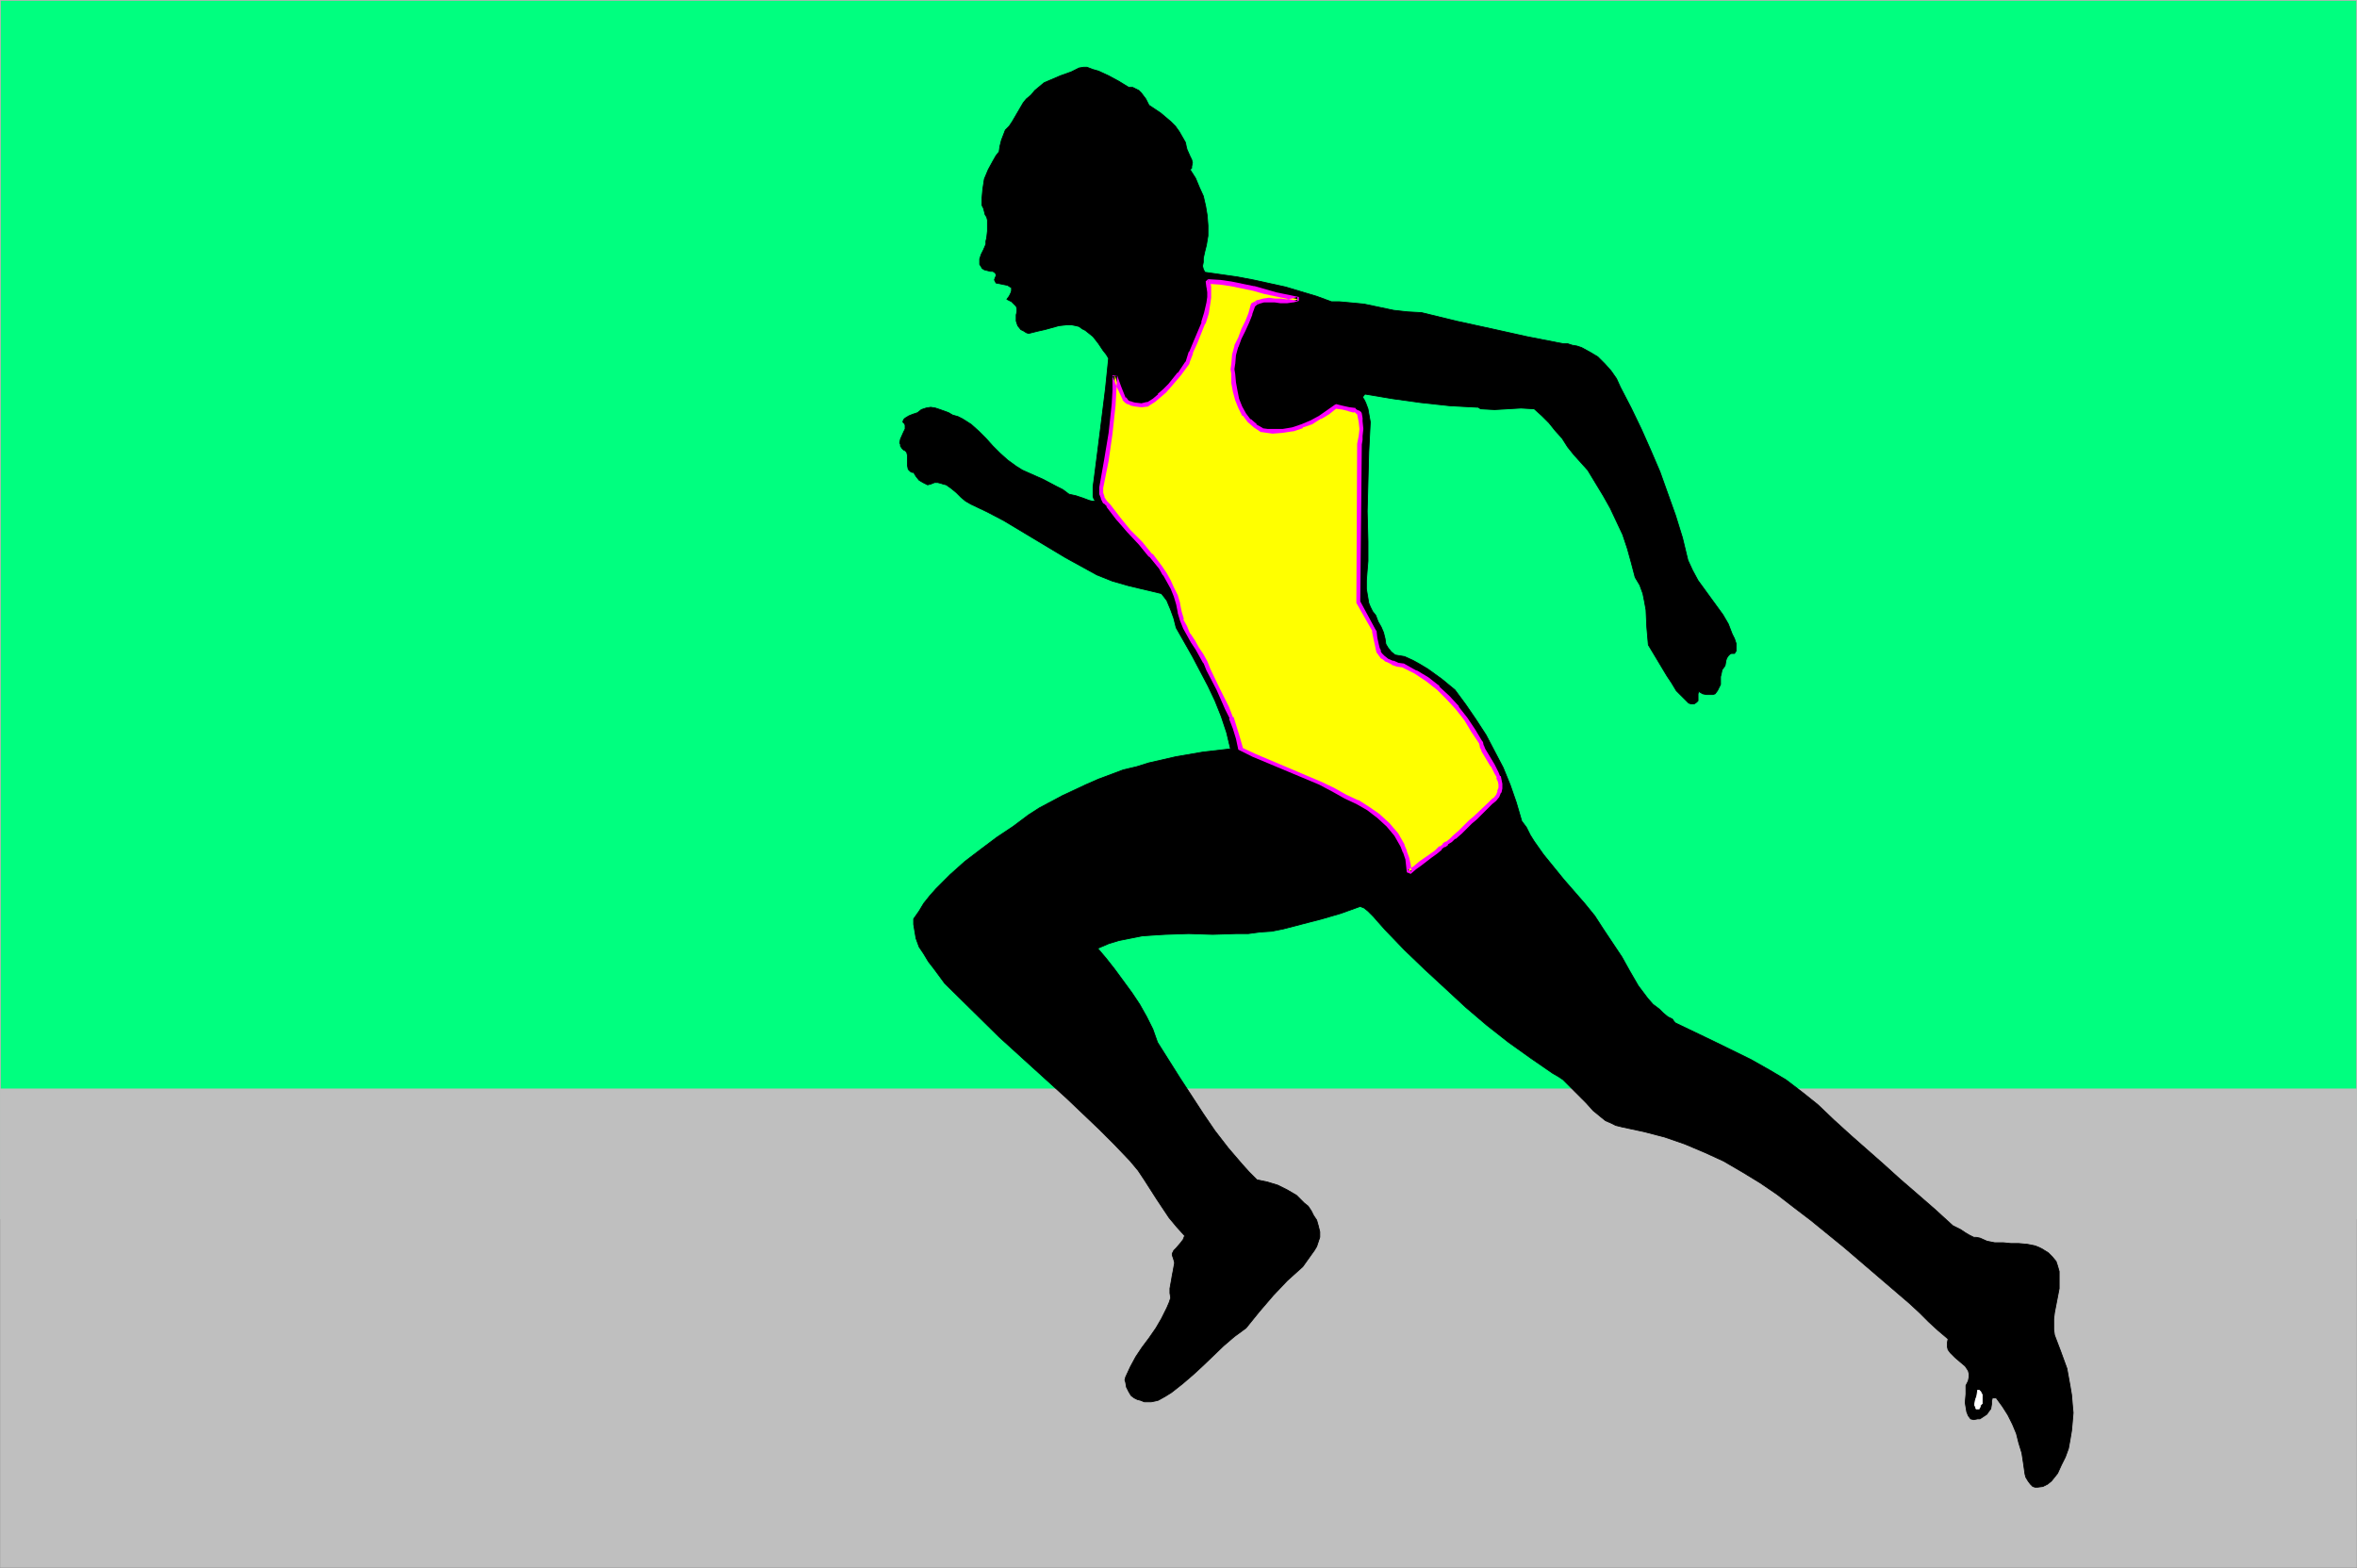
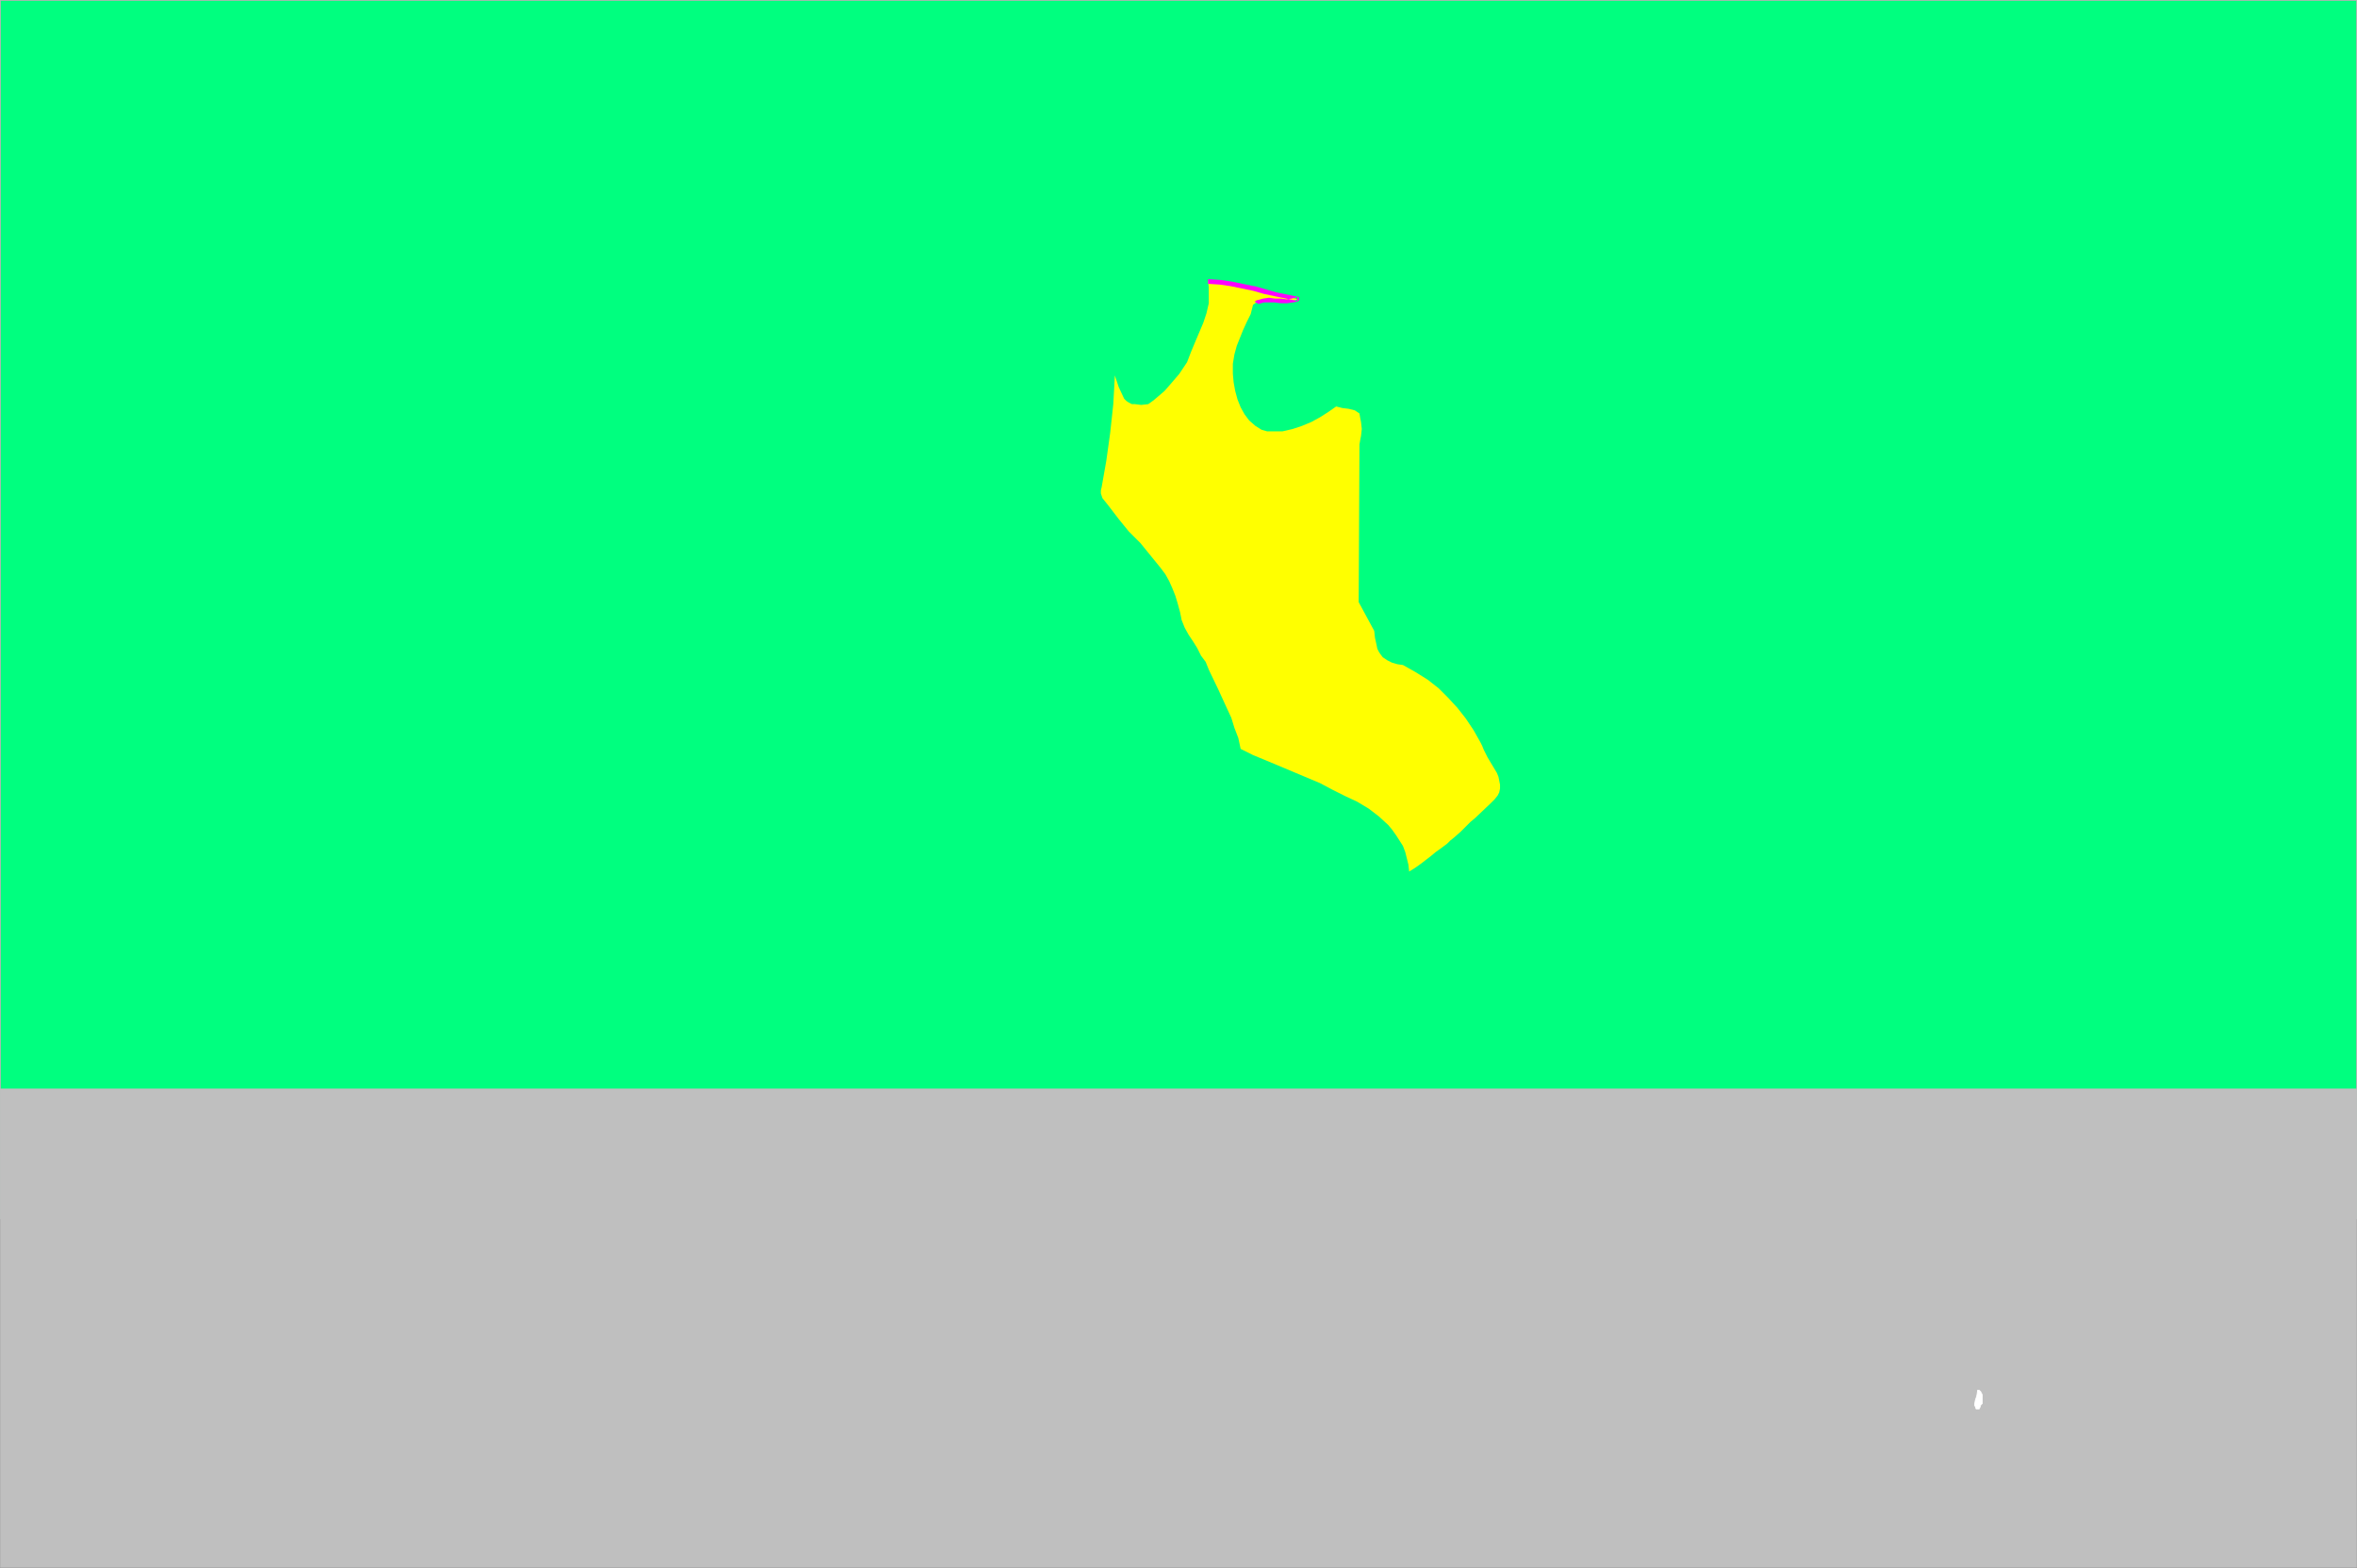
<svg xmlns="http://www.w3.org/2000/svg" xmlns:ns1="http://sodipodi.sourceforge.net/DTD/sodipodi-0.dtd" xmlns:ns2="http://www.inkscape.org/namespaces/inkscape" version="1.0" width="129.766mm" height="86.302mm" id="svg7" ns1:docname="Runner 39.wmf">
  <rect width="100%" height="100%" fill="#333333" stroke="none" />
  <ns1:namedview id="namedview7" pagecolor="#ffffff" bordercolor="#000000" borderopacity="0.25" ns2:showpageshadow="2" ns2:pageopacity="0.0" ns2:pagecheckerboard="0" ns2:deskcolor="#d1d1d1" ns2:document-units="mm" />
  <defs id="defs1">
    <pattern id="WMFhbasepattern" patternUnits="userSpaceOnUse" width="6" height="6" x="0" y="0" />
  </defs>
  <path style="fill:#00ff7f;fill-opacity:1;fill-rule:evenodd;stroke:#bfbfbf;stroke-width:0.162px;stroke-linecap:round;stroke-linejoin:round;stroke-miterlimit:4;stroke-dasharray:none;stroke-opacity:1" d="M 490.375,0.081 V 253.562 H 0.081 V 0.081 Z" id="path1" />
  <path style="fill:#bfbfbf;fill-opacity:1;fill-rule:evenodd;stroke:#bfbfbf;stroke-width:0.162px;stroke-linecap:round;stroke-linejoin:round;stroke-miterlimit:4;stroke-dasharray:none;stroke-opacity:1" d="M 0.081,226.582 V 326.101 H 490.375 v -99.518 z" id="path2" />
-   <path style="fill:#000000;fill-opacity:1;fill-rule:evenodd;stroke:#000000;stroke-width:0.162px;stroke-linecap:round;stroke-linejoin:round;stroke-miterlimit:4;stroke-dasharray:none;stroke-opacity:1" d="m 425.088,309.299 0.97,-0.485 0.808,-0.646 0.646,-0.808 0.646,-0.808 0.808,-1.777 0.808,-1.616 0.646,-1.777 0.323,-1.777 0.323,-1.939 0.162,-1.777 0.162,-1.939 -0.162,-1.777 -0.162,-1.939 -0.323,-1.939 -0.323,-1.777 -0.323,-1.777 -1.293,-3.554 -1.293,-3.393 -0.162,-1.131 v -1.131 -1.131 l 0.162,-1.292 0.97,-5.008 v -1.292 -1.131 -1.131 l -0.323,-1.131 -0.323,-0.969 -0.808,-0.969 -0.808,-0.808 -1.293,-0.808 -0.646,-0.323 -0.808,-0.323 -1.616,-0.323 -1.778,-0.162 h -1.616 l -1.616,-0.162 h -1.778 l -1.616,-0.323 -1.454,-0.646 -0.808,-0.162 h -0.485 l -0.97,-0.485 -0.808,-0.485 -0.485,-0.323 -0.485,-0.323 -1.616,-0.808 -3.717,-3.393 -3.717,-3.231 -3.555,-3.07 -3.394,-3.07 -6.787,-5.978 -3.555,-3.231 -3.394,-3.231 -1.616,-1.292 -1.616,-1.292 -3.394,-2.585 -3.555,-2.1 -3.717,-2.1 -7.918,-3.877 -7.757,-3.716 -0.323,-0.323 -0.323,-0.485 -0.97,-0.485 -0.97,-0.808 -0.808,-0.808 -1.293,-0.969 -1.131,-1.292 -0.97,-1.292 -0.97,-1.292 -1.778,-3.07 -1.616,-2.908 -3.878,-5.816 -1.778,-2.746 -2.101,-2.585 -4.363,-5.008 -2.101,-2.585 -2.101,-2.585 -1.939,-2.746 -0.808,-1.292 -0.808,-1.616 -0.97,-1.292 -1.131,-3.877 -1.293,-3.716 -1.454,-3.554 -1.778,-3.393 -1.778,-3.393 -2.101,-3.231 -2.101,-3.07 -2.262,-3.07 -2.747,-2.262 -2.909,-2.1 -1.616,-0.969 -1.454,-0.808 -1.778,-0.808 -1.939,-0.323 -0.808,-0.646 -0.646,-0.808 -0.485,-0.808 -0.162,-1.131 -0.162,-0.646 -0.162,-0.646 -0.485,-1.131 -0.646,-1.131 -0.485,-1.292 -0.646,-0.808 -0.485,-0.969 -0.323,-0.808 -0.162,-0.969 -0.323,-1.939 v -1.777 l 0.162,-2.1 0.162,-1.939 v -2.1 -1.939 l -0.162,-6.301 0.162,-6.139 0.162,-6.139 0.323,-6.301 -0.485,-2.746 -0.485,-1.292 -0.323,-0.646 -0.323,-0.485 0.485,-0.646 2.909,0.485 2.909,0.485 5.818,0.808 5.979,0.646 2.909,0.162 3.07,0.162 0.485,0.323 2.909,0.162 2.747,-0.162 2.747,-0.162 2.747,0.162 1.616,1.454 1.454,1.454 1.293,1.616 1.454,1.616 1.131,1.777 1.293,1.616 1.454,1.616 1.454,1.616 3.232,5.331 1.454,2.585 1.293,2.746 1.293,2.746 0.97,2.908 0.808,2.908 0.808,3.07 0.97,1.616 0.646,1.777 0.323,1.616 0.323,1.777 0.162,3.554 0.323,3.716 1.939,3.231 1.939,3.231 0.97,1.454 0.97,1.616 1.293,1.292 1.293,1.292 0.485,0.162 h 0.646 l 0.485,-0.323 0.323,-0.323 v -0.969 -0.485 l 0.162,-0.485 0.808,0.485 0.808,0.162 h 0.97 0.323 l 0.485,-0.162 0.485,-0.646 0.323,-0.646 0.323,-0.646 v -1.616 l 0.162,-0.646 0.162,-0.808 0.485,-0.646 0.162,-0.323 0.162,-0.969 0.162,-0.485 0.323,-0.485 0.323,-0.323 0.323,-0.162 h 0.646 l 0.323,-0.485 v -0.646 -0.485 -0.485 l -0.323,-0.969 -0.485,-0.969 -0.808,-2.1 -1.131,-1.939 -1.293,-1.777 -1.293,-1.777 -1.293,-1.777 -1.293,-1.777 -1.131,-2.1 -0.97,-2.1 -1.131,-4.685 -1.454,-4.685 -1.616,-4.524 -1.616,-4.524 -1.939,-4.524 -1.939,-4.362 -2.101,-4.362 -2.262,-4.362 -0.808,-1.777 -1.131,-1.616 -1.293,-1.454 -1.454,-1.454 -1.616,-0.969 -1.778,-0.969 -0.97,-0.323 -0.97,-0.162 -0.97,-0.323 h -0.97 l -7.434,-1.454 -7.272,-1.616 -7.434,-1.616 -7.272,-1.777 -2.909,-0.162 -1.454,-0.162 -1.454,-0.162 -3.07,-0.646 -3.07,-0.646 -3.394,-0.323 -1.778,-0.162 h -1.616 l -3.07,-1.131 -3.232,-0.969 -3.232,-0.969 -6.626,-1.454 -3.394,-0.646 -6.787,-0.969 -0.323,-0.646 -0.162,-0.646 0.162,-0.808 v -0.808 l 0.323,-1.454 0.162,-0.646 0.162,-0.646 0.323,-1.939 V 46.932 l -0.162,-2.1 -0.323,-1.939 -0.485,-2.1 -0.808,-1.777 -0.808,-1.939 -1.131,-1.777 0.323,-0.323 v -0.323 l 0.162,-0.808 -0.162,-0.646 -0.323,-0.646 -0.646,-1.454 -0.162,-0.646 -0.162,-0.808 -0.646,-1.131 -0.646,-1.131 -0.808,-1.131 -0.97,-0.969 -2.101,-1.777 -2.424,-1.616 -0.646,-1.292 -0.97,-1.292 -0.485,-0.485 -0.646,-0.323 -0.646,-0.323 h -0.808 l -2.101,-1.292 -2.101,-1.131 -2.101,-0.969 -1.131,-0.323 -1.293,-0.485 h -0.646 l -0.97,0.162 -1.616,0.808 -2.262,0.808 -2.262,0.969 -1.131,0.485 -0.97,0.808 -0.97,0.808 -0.808,0.969 -0.97,0.808 -0.646,0.808 -2.262,3.877 -0.646,0.969 -0.808,0.808 -0.808,2.1 -0.323,1.292 -0.162,1.131 -0.646,0.808 -0.646,1.131 -0.97,1.777 -0.808,1.939 -0.323,2.1 -0.162,1.777 v 1.616 l 0.323,0.646 0.162,0.646 0.162,0.646 0.323,0.485 0.162,0.646 v 0.646 1.616 l -0.162,1.454 -0.162,0.646 v 0.646 l -0.485,1.131 -0.485,0.969 -0.323,0.969 v 0.485 0.646 l 0.323,0.485 0.162,0.323 0.485,0.323 0.646,0.162 0.646,0.162 h 0.485 l 0.485,0.323 0.162,0.323 v 0.323 l -0.162,0.323 -0.162,0.485 0.162,0.323 0.162,0.323 0.808,0.162 0.808,0.162 0.808,0.162 0.485,0.323 0.323,0.162 v 0.323 0.323 l -0.162,0.485 -0.323,0.646 -0.485,0.646 0.97,0.485 0.485,0.485 0.485,0.485 0.162,0.485 v 0.646 l -0.162,0.646 v 1.292 l 0.323,0.969 0.646,0.808 0.646,0.323 0.485,0.323 0.485,0.162 0.646,-0.162 1.293,-0.323 1.454,-0.323 2.909,-0.808 1.454,-0.162 h 1.293 l 0.808,0.162 0.646,0.162 0.646,0.485 0.646,0.323 0.808,0.646 0.808,0.646 1.131,1.454 0.97,1.454 0.646,0.808 0.485,0.808 -0.646,6.301 -0.808,6.462 -0.808,6.462 -0.808,6.301 -0.162,1.131 v 0.969 1.131 l 0.162,0.485 0.323,0.485 h -0.646 l -0.646,-0.162 -1.293,-0.485 -1.454,-0.485 -1.454,-0.323 -1.293,-0.969 -1.293,-0.646 -2.747,-1.454 -2.909,-1.292 -1.454,-0.646 -1.293,-0.808 -1.778,-1.292 -1.616,-1.454 -1.454,-1.454 -1.454,-1.616 -1.454,-1.454 -1.616,-1.454 -1.778,-1.131 -0.97,-0.485 -1.131,-0.323 -0.808,-0.485 -1.778,-0.646 -0.97,-0.323 -0.97,-0.162 -0.97,0.162 -0.97,0.323 -0.808,0.646 -0.97,0.323 -0.808,0.323 -0.808,0.485 -0.323,0.323 -0.162,0.485 0.323,0.323 0.162,0.323 v 0.808 l -0.323,0.646 -0.646,1.454 -0.162,0.808 0.162,0.323 v 0.323 l 0.323,0.485 0.323,0.323 0.323,0.162 0.323,0.323 0.162,0.646 v 0.646 0.808 0.646 l 0.162,0.808 0.162,0.162 0.323,0.323 0.323,0.162 h 0.323 l 0.485,0.808 0.646,0.808 0.808,0.485 0.97,0.485 0.646,-0.162 0.808,-0.323 h 0.646 l 0.646,0.162 0.485,0.162 0.646,0.162 1.131,0.808 0.97,0.808 0.97,0.969 0.97,0.808 1.131,0.646 3.394,1.616 3.394,1.777 6.464,3.877 6.464,3.877 3.232,1.777 3.232,1.777 3.232,1.292 3.394,0.969 3.394,0.808 3.394,0.808 0.646,0.808 0.485,0.646 0.808,1.939 0.646,1.777 0.485,1.939 3.394,5.978 1.616,3.07 1.616,3.07 1.454,3.07 1.293,3.231 1.131,3.393 0.808,3.393 -5.656,0.646 -5.656,0.969 -5.656,1.292 -2.586,0.808 -2.747,0.646 -2.586,0.969 -2.586,0.969 -2.586,1.131 -2.424,1.131 -2.424,1.131 -2.424,1.292 -2.424,1.292 -2.262,1.454 -3.232,2.423 -3.394,2.262 -3.232,2.423 -3.394,2.585 -3.07,2.746 -1.454,1.454 -1.454,1.454 -1.293,1.454 -1.293,1.616 -0.97,1.616 -1.131,1.616 v 1.131 l 0.162,0.969 0.162,0.969 0.162,0.969 0.646,1.777 0.97,1.454 0.97,1.616 1.131,1.454 2.262,3.07 11.312,11.147 7.11,6.462 6.949,6.301 6.787,6.462 3.232,3.231 3.232,3.393 1.616,1.939 1.293,1.939 2.586,4.039 1.293,1.939 1.293,1.939 1.616,1.939 1.616,1.777 -0.323,0.808 -0.485,0.646 -0.97,1.131 -0.485,0.485 -0.323,0.646 v 0.323 l 0.162,0.485 0.162,0.485 0.162,0.646 -0.323,1.777 -0.162,0.808 -0.162,0.969 -0.323,1.777 v 0.969 l 0.162,0.969 -0.323,0.969 -0.485,1.131 -1.131,2.262 -1.131,1.939 -1.454,2.1 -1.454,1.939 -1.293,1.939 -1.131,2.1 -0.97,2.1 -0.162,0.646 0.162,0.485 0.162,0.969 0.485,0.969 0.485,0.808 0.646,0.485 0.646,0.323 0.646,0.162 0.808,0.323 h 0.808 0.646 l 0.808,-0.162 0.646,-0.162 1.454,-0.808 1.293,-0.808 2.262,-1.777 2.262,-1.939 2.101,-1.939 4.202,-4.039 2.262,-1.939 2.424,-1.777 2.747,-3.393 2.909,-3.393 2.909,-3.07 1.616,-1.454 1.616,-1.454 2.424,-3.393 0.485,-0.808 0.323,-0.969 0.323,-0.969 v -1.131 l -0.323,-1.292 -0.323,-1.131 -0.646,-0.969 -0.485,-0.969 -0.646,-0.969 -0.808,-0.646 -1.616,-1.616 -1.939,-1.131 -1.939,-0.969 -2.101,-0.646 -2.262,-0.485 -1.616,-1.616 -1.454,-1.616 -2.909,-3.393 -2.747,-3.554 -2.424,-3.554 -4.848,-7.432 -4.686,-7.432 -0.97,-2.746 -1.293,-2.585 -1.454,-2.585 -1.616,-2.423 -3.555,-4.847 -1.778,-2.262 -1.778,-2.1 2.262,-0.969 2.101,-0.646 2.424,-0.485 2.424,-0.485 2.262,-0.162 2.586,-0.162 4.848,-0.162 5.01,0.162 5.01,-0.162 h 2.424 l 2.424,-0.323 2.424,-0.162 2.424,-0.485 8.08,-2.1 3.878,-1.131 4.04,-1.454 0.808,0.323 0.808,0.646 1.131,1.131 1.131,1.292 1.293,1.454 4.04,4.2 4.202,4.039 4.202,3.877 4.363,4.039 4.363,3.716 4.525,3.554 4.525,3.231 4.686,3.231 1.131,0.646 0.97,0.646 1.616,1.616 1.616,1.616 1.616,1.616 1.454,1.616 1.778,1.454 0.808,0.646 1.131,0.485 0.97,0.485 1.293,0.323 2.262,0.485 2.262,0.485 4.363,1.131 4.202,1.454 4.202,1.777 3.878,1.777 3.878,2.262 3.717,2.262 3.555,2.423 3.555,2.746 3.394,2.585 6.949,5.654 13.574,11.632 2.101,1.939 1.939,1.939 1.939,1.777 2.101,1.777 -0.162,0.808 v 0.808 l 0.162,0.646 0.485,0.646 0.97,0.969 1.131,0.969 0.97,0.808 0.323,0.485 0.323,0.485 0.162,0.646 v 0.646 l -0.162,0.808 -0.485,0.969 v 1.777 l -0.162,1.777 0.162,0.969 0.162,0.969 0.323,0.808 0.485,0.646 0.646,0.162 0.808,-0.162 h 0.485 l 0.485,-0.323 0.485,-0.323 0.485,-0.323 0.323,-0.485 0.485,-0.646 0.162,-0.969 v -0.646 l 0.162,-0.646 h 0.808 l 1.293,1.777 1.131,1.777 0.97,1.939 0.808,1.939 0.485,1.939 0.646,2.1 0.323,2.1 0.323,2.262 0.162,0.646 0.485,0.808 0.485,0.646 0.485,0.485 0.485,0.162 h 0.485 z" id="path3" />
  <path style="fill:#ffff00;fill-opacity:1;fill-rule:evenodd;stroke:none" d="m 251.369,58.564 0.162,1.131 v 1.131 1.131 1.131 l -0.485,2.1 -0.646,1.939 -1.778,4.2 -0.808,1.939 -0.808,2.1 -1.616,2.423 -1.939,2.262 -1.131,1.292 -1.131,0.969 -1.131,0.969 -1.131,0.808 -1.454,0.162 -1.293,-0.162 h -0.646 l -0.646,-0.323 -0.485,-0.323 -0.485,-0.485 -1.131,-2.423 -0.808,-2.423 -0.162,3.07 -0.162,2.908 -0.646,5.978 -0.808,5.816 -0.97,5.493 -0.162,0.646 v 0.646 l 0.323,0.969 0.646,0.808 0.646,0.808 2.101,2.746 2.101,2.585 2.424,2.423 2.101,2.585 2.101,2.585 0.97,1.292 0.808,1.454 0.646,1.454 0.646,1.616 0.485,1.616 0.485,1.777 0.323,1.616 0.646,1.616 0.808,1.454 0.97,1.454 0.808,1.292 0.808,1.616 0.97,1.292 0.646,1.616 1.939,4.039 1.778,3.877 0.97,2.1 0.646,2.1 0.808,2.1 0.485,2.262 2.586,1.292 2.747,1.131 11.15,4.685 2.747,1.454 2.586,1.292 2.424,1.131 2.424,1.454 2.101,1.616 1.939,1.777 0.808,0.969 0.808,1.131 1.454,2.262 0.485,1.292 0.323,1.292 0.323,1.292 0.162,1.454 1.293,-0.808 1.131,-0.808 2.101,-1.616 0.97,-0.808 1.131,-0.808 0.646,-0.485 0.646,-0.485 0.646,-0.646 0.808,-0.646 1.293,-1.131 1.131,-1.131 0.97,-0.969 0.97,-0.808 3.232,-3.07 0.808,-0.808 0.646,-0.808 0.323,-0.646 0.162,-0.808 v -0.808 l -0.162,-0.808 -0.162,-0.808 -0.323,-0.808 -0.97,-1.616 -0.97,-1.616 -0.808,-1.616 -0.323,-0.808 -0.323,-0.646 -1.454,-2.585 -1.616,-2.423 -1.778,-2.262 -1.939,-2.1 -1.939,-1.939 -2.262,-1.777 -2.586,-1.616 -2.586,-1.454 -1.131,-0.162 -1.131,-0.323 -0.97,-0.485 -0.97,-0.646 -0.485,-0.646 -0.323,-0.485 -0.323,-0.646 -0.162,-0.808 -0.323,-1.454 -0.162,-1.454 -3.232,-5.978 0.162,-32.796 0.162,-0.969 0.162,-0.808 0.162,-1.454 -0.162,-1.454 -0.162,-0.808 -0.162,-0.969 -0.485,-0.323 -0.485,-0.323 -1.293,-0.323 -1.293,-0.162 -1.293,-0.323 -1.616,1.131 -1.778,1.131 -1.778,0.969 -1.939,0.808 -1.939,0.646 -2.101,0.485 h -2.101 -1.131 l -1.131,-0.323 -1.293,-0.808 -1.293,-1.131 -0.97,-1.292 -0.808,-1.454 -0.646,-1.616 -0.485,-1.777 -0.323,-1.777 -0.162,-1.777 V 76.82 75.689 l 0.323,-1.939 0.485,-1.777 0.646,-1.616 0.646,-1.616 0.808,-1.777 0.808,-1.616 0.485,-1.939 0.485,-0.323 0.485,-0.162 1.293,-0.323 1.131,-0.162 h 1.131 l 1.293,0.162 h 1.131 1.293 l 1.131,-0.323 -4.686,-1.131 -2.262,-0.485 -2.262,-0.646 -4.686,-0.969 -2.424,-0.323 z" id="path4" />
-   <path style="fill:#ff00ff;fill-opacity:1;fill-rule:evenodd;stroke:none" d="m 251.369,58.079 -0.485,0.485 0.162,1.292 v -0.162 l 0.162,1.131 v 1.131 -0.162 l -0.162,1.131 -0.485,2.1 v 0 l -0.646,2.1 0.162,-0.162 -1.778,4.2 -0.808,1.939 -0.162,0.162 -0.646,2.1 v -0.162 l -1.616,2.423 v -0.162 l -1.939,2.423 -1.131,1.131 -1.131,0.969 h 0.162 l -1.131,0.969 v 0 l -1.293,0.808 0.162,-0.162 -1.293,0.323 h 0.162 l -1.454,-0.162 -0.646,-0.162 h 0.162 l -0.646,-0.162 v 0 l -0.485,-0.323 h 0.162 l -0.485,-0.485 v 0.162 l -0.97,-2.423 v 0 l -0.808,-2.262 h -0.97 v 3.07 l -0.162,2.908 v 0 l -0.646,5.978 -0.97,5.816 -0.97,5.493 v 0.646 0.808 l 0.323,0.808 v 0.162 l 0.485,0.969 h 0.162 l 0.646,0.646 h -0.162 l 2.101,2.746 0.162,0.162 2.101,2.423 2.424,2.585 2.101,2.585 v -0.162 l 2.101,2.585 0.808,1.454 v -0.162 l 0.808,1.454 0.808,1.454 0.646,1.616 v 0 l 0.485,1.616 v 0 l 0.323,1.616 v 0.162 l 0.485,1.616 v 0 l 0.646,1.616 0.808,1.454 v 0 l 0.808,1.454 0.97,1.454 0.808,1.454 0.808,1.454 v -0.162 l 0.646,1.616 2.101,4.039 1.778,4.039 0.97,1.939 h -0.162 l 0.808,2.1 0.646,2.1 0.485,2.262 0.323,0.162 2.586,1.292 13.898,5.816 2.747,1.454 2.586,1.454 2.424,1.131 v 0 l 2.262,1.292 2.101,1.616 v 0 l 1.939,1.777 0.808,0.969 v 0 l 0.808,0.969 1.293,2.262 v 0 l 0.485,1.292 v -0.162 l 0.485,1.454 v -0.162 l 0.162,1.454 0.162,1.454 0.808,0.323 1.131,-0.969 1.131,-0.808 2.101,-1.616 v 0 l 1.131,-0.808 v 0 l 0.97,-0.808 v -0.162 l 0.646,-0.485 v 0.162 l 0.646,-0.485 v -0.162 l 0.808,-0.485 0.646,-0.646 h 0.162 l 1.293,-1.131 1.131,-1.131 0.97,-0.969 0.97,-0.808 3.232,-3.231 0.808,-0.646 v 0 l 0.646,-0.808 v 0 l 0.323,-0.808 0.162,-0.162 0.162,-0.808 v -0.969 l -0.162,-0.808 v 0 l -0.162,-0.808 h -0.162 l -0.323,-0.808 -0.808,-1.616 v 0 l -0.97,-1.616 -0.97,-1.616 v 0 l -0.323,-0.808 v 0.162 l -0.162,-0.808 -0.162,-0.162 -1.454,-2.423 -1.616,-2.423 -1.778,-2.262 v -0.162 l -1.939,-2.1 -2.101,-1.939 v -0.162 l -2.262,-1.777 -2.424,-1.454 h -0.162 l -2.586,-1.454 h -0.162 l -1.131,-0.162 h 0.162 l -1.131,-0.485 0.162,0.162 -1.131,-0.485 v 0 l -0.808,-0.646 v 0 l -0.485,-0.485 v 0 l -0.323,-0.485 h 0.162 l -0.323,-0.646 -0.162,-0.646 v 0 l -0.323,-1.454 -0.162,-1.454 -0.162,-0.162 -3.232,-5.978 v 0.162 l 0.323,-32.796 v 0 l 0.162,-0.969 v -0.808 l 0.162,-1.454 v 0 l -0.162,-1.616 v -0.646 l -0.162,-0.969 -0.162,-0.323 -0.485,-0.323 h -0.162 l -0.485,-0.323 v -0.162 l -1.293,-0.162 v 0 l -1.454,-0.323 -1.293,-0.323 -0.323,0.162 -1.616,1.131 -1.616,1.131 v 0 l -1.778,0.969 -1.939,0.808 v 0 l -1.939,0.646 v 0 l -1.939,0.323 v 0 h -2.101 -1.131 0.162 L 262.68,89.098 h 0.162 l -1.454,-0.808 h 0.162 l -1.293,-1.131 v 0.162 l -0.97,-1.292 v 0 l -0.808,-1.454 -0.646,-1.616 v 0 l -0.323,-1.616 v 0 l -0.323,-1.777 v 0 l -0.162,-1.777 -0.162,-0.969 0.162,-1.131 v 0.162 l 0.162,-1.939 v 0 l 0.485,-1.777 v 0.162 l 0.646,-1.777 0.808,-1.616 0.808,-1.777 v 0 l 0.646,-1.616 v -0.162 l 0.646,-1.777 -0.162,0.323 0.485,-0.485 v 0 l 0.485,-0.162 h -0.162 l -0.808,-0.485 v 0 l -0.646,0.323 -0.162,0.323 -0.485,1.777 v 0 l -0.646,1.616 v 0 l -0.808,1.616 -0.646,1.777 -0.808,1.616 v 0.162 l -0.485,1.777 v 0 l -0.162,1.939 v 0 l -0.162,1.131 0.162,0.969 v 1.777 0.162 l 0.323,1.777 v 0 l 0.485,1.777 v 0 l 0.646,1.616 0.808,1.616 h 0.162 l 0.97,1.292 v 0 l 1.293,1.131 v 0 l 1.454,0.969 h 0.162 l 1.131,0.162 v 0 l 1.131,0.162 2.101,-0.162 v 0 l 2.101,-0.323 h 0.162 l 1.939,-0.646 v -0.162 l 1.939,-0.646 1.778,-1.131 h 0.162 l 1.616,-0.969 1.616,-1.292 -0.162,0.162 1.293,0.162 1.293,0.323 h -0.162 l 1.293,0.323 v -0.162 l 0.485,0.323 h -0.162 l 0.485,0.323 -0.162,-0.162 0.162,0.808 0.162,0.808 0.162,1.454 v 0 l -0.162,1.454 -0.162,0.808 -0.162,0.808 v 0.162 l -0.162,32.796 v 0.162 l 3.394,5.978 -0.162,-0.162 0.323,1.616 0.323,1.454 v 0 l 0.162,0.808 0.162,0.646 0.162,0.162 0.323,0.485 v 0 l 0.485,0.646 h 0.162 l 0.808,0.646 h 0.162 l 0.97,0.485 0.162,0.162 0.97,0.323 v 0 l 1.131,0.162 v 0 l 2.586,1.292 v 0 l 2.424,1.616 2.262,1.777 v 0 l 1.939,1.939 1.939,2.1 v 0 l 1.778,2.262 1.454,2.423 1.616,2.423 v 0 l 0.162,0.646 v 0.162 l 0.323,0.646 v 0.162 l 0.97,1.616 0.97,1.616 v -0.162 l 0.808,1.616 0.485,0.808 h -0.162 l 0.323,0.808 v -0.162 l 0.162,0.808 v 0 0.808 -0.162 l -0.323,0.808 0.162,-0.162 -0.323,0.808 v 0 l -0.646,0.808 v -0.162 l -0.808,0.808 -3.232,3.07 -0.97,0.808 -0.97,0.969 -1.131,1.131 -1.293,1.131 v 0 l -0.646,0.646 -0.808,0.646 v -0.162 l -0.646,0.485 v 0.162 l -0.646,0.485 v -0.162 l -0.97,0.969 v 0 l -1.131,0.808 v 0 l -2.101,1.454 -1.131,0.969 -1.293,0.808 0.808,0.323 -0.162,-1.454 -0.323,-1.454 v 0 l -0.485,-1.292 v -0.162 l -0.485,-1.131 v -0.162 l -1.293,-2.262 -0.808,-0.969 -0.162,-0.162 -0.808,-0.969 -1.939,-1.777 -0.162,-0.162 -2.101,-1.454 -2.262,-1.454 h -0.162 l -2.424,-1.131 -2.586,-1.454 -2.747,-1.292 -13.736,-5.816 -2.747,-1.292 0.323,0.162 -0.646,-2.262 -0.646,-2.1 -0.646,-2.1 h -0.162 l -0.808,-2.1 -1.939,-3.877 -1.939,-4.039 -0.646,-1.616 v 0 l -0.808,-1.454 -0.97,-1.454 -0.808,-1.454 -0.97,-1.454 v 0.162 l -0.646,-1.616 -0.808,-1.454 h 0.162 l -0.485,-1.616 v 0 l -0.323,-1.616 v -0.162 l -0.485,-1.616 v 0 l -0.808,-1.616 -0.646,-1.454 -0.808,-1.454 v 0 l -0.97,-1.454 -1.939,-2.585 h -0.162 l -2.101,-2.585 -2.424,-2.423 -2.101,-2.585 v 0 l -2.101,-2.746 v 0 l -0.808,-0.808 0.162,0.162 -0.646,-0.969 0.162,0.162 -0.323,-0.969 v 0.162 -0.646 0.162 -0.646 l 1.131,-5.654 0.808,-5.654 0.646,-5.978 v -0.162 l 0.162,-2.908 0.162,-3.07 -0.97,0.162 0.97,2.423 v 0 l 1.131,2.423 v 0.162 l 0.485,0.485 v 0 l 0.485,0.323 h 0.162 l 0.646,0.323 v 0 l 0.808,0.162 1.293,0.162 h 0.162 l 1.293,-0.162 0.162,-0.162 1.293,-0.808 v 0 l 1.131,-0.969 v 0 l 1.131,-0.969 1.131,-1.292 1.939,-2.262 v 0 l 1.778,-2.423 v -0.162 l 0.808,-2.1 -0.162,0.162 0.97,-2.1 1.616,-4.039 0.162,-0.162 0.646,-2.1 v 0 l 0.323,-2.1 0.162,-1.131 v 0 -1.131 -1.131 0 l -0.162,-1.131 -0.485,0.485 z" id="path5" />
  <path style="fill:#ff00ff;fill-opacity:1;fill-rule:evenodd;stroke:none" d="m 261.873,63.249 1.131,-0.323 v 0 h 1.131 v 0 h 1.131 v 0 l 1.131,0.162 h 0.162 1.131 0.162 l 1.131,-0.162 h 0.162 l 1.131,-0.323 v -0.808 l -4.686,-0.969 -2.262,-0.646 -2.262,-0.646 h -0.162 l -4.686,-0.969 -2.262,-0.323 -2.586,-0.162 v 0.969 l 2.424,0.162 2.262,0.323 4.686,0.969 v 0 l 2.262,0.646 2.262,0.485 4.686,0.969 v -0.808 l -1.131,0.323 v 0 l -1.131,0.162 v 0 l -1.131,-0.162 v 0 h -1.131 -0.162 l -1.131,-0.162 h -0.162 l -1.131,0.162 v 0 l -1.131,0.323 h -0.162 l -0.485,0.323 z" id="path6" />
  <path style="fill:#ffffff;fill-opacity:1;fill-rule:evenodd;stroke:#ffffff;stroke-width:0.162px;stroke-linecap:round;stroke-linejoin:round;stroke-miterlimit:4;stroke-dasharray:none;stroke-opacity:1" d="m 411.514,289.266 -0.162,1.131 -0.323,0.969 -0.162,0.969 0.162,0.323 0.162,0.485 h 0.323 0.323 l 0.162,-0.323 0.162,-0.485 0.323,-0.323 v -0.969 -0.808 l -0.162,-0.323 -0.162,-0.323 -0.323,-0.323 z" id="path7" />
</svg>